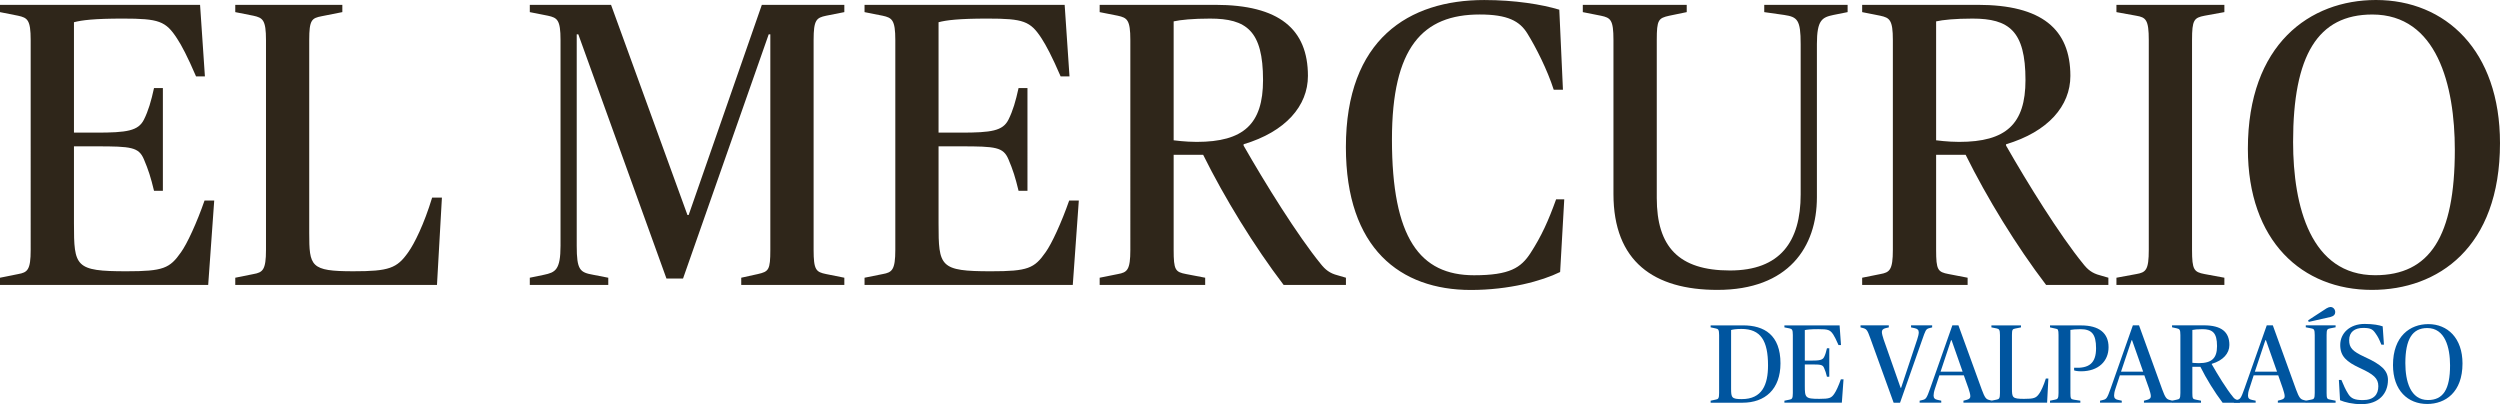
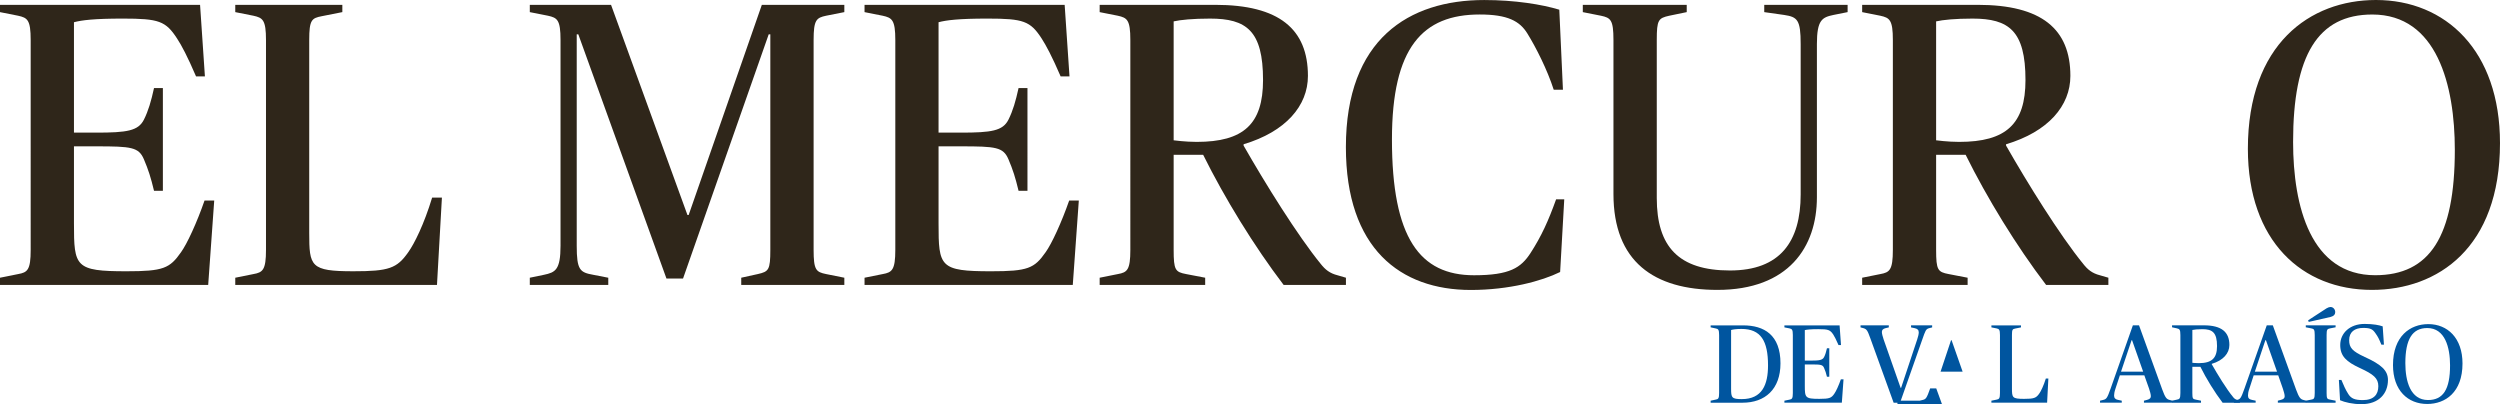
<svg xmlns="http://www.w3.org/2000/svg" version="1.1" id="Capa_1" x="0px" y="0px" width="312.932px" height="50.59px" viewBox="0 0 312.932 50.59" enable-background="new 0 0 312.932 50.59" xml:space="preserve">
  <path fill="#2F261A" d="M0,34.764l2.273-0.457c1.166-0.208,1.567-0.504,1.567-3.035V5.01c0-2.525-0.401-2.783-1.567-3.041L0,1.518  V0.606h25.043l0.606,8.956h-1.11c-1.066-2.479-1.816-3.899-2.382-4.752c-1.415-2.177-2.273-2.484-6.779-2.484  c-3.589,0-5.159,0.199-6.12,0.457v13.819h2.783c3.841,0,5.262-0.217,5.971-1.62c0.56-1.116,0.911-2.335,1.266-3.955h1.11V23.88  h-1.11c-0.401-1.667-0.706-2.628-1.266-3.943c-0.653-1.523-1.57-1.62-5.971-1.62H9.258v9.662c0,5.417,0.149,5.977,6.577,5.977  c4.603,0,5.411-0.36,6.826-2.385c0.762-1.061,1.975-3.683,2.941-6.466h1.213L26.06,35.669H0V34.764z" />
  <path fill="#2F261A" d="M29.449,34.764l2.273-0.457c1.166-0.208,1.573-0.504,1.573-3.035V5.01c0-2.525-0.407-2.783-1.573-3.041  l-2.273-0.451V0.606h13.403v0.911l-2.572,0.51c-1.266,0.246-1.573,0.457-1.573,2.982v24.138c0,4.207,0.149,4.808,5.52,4.808  c4.453,0,5.461-0.36,6.876-2.385c0.762-1.061,1.975-3.492,2.988-6.832h1.225l-0.618,10.931H29.449V34.764z" />
  <path fill="#2F261A" d="M66.316,34.764l1.77-0.366c1.418-0.299,2.077-0.595,2.077-3.642V5.01c0-2.525-0.401-2.783-1.567-3.041  l-2.279-0.451V0.606h10.169l9.565,26.309H86.2l9.161-26.309h10.327v0.911l-2.279,0.451c-1.219,0.258-1.567,0.516-1.567,3.041v26.262  c0,2.531,0.302,2.777,1.567,3.035l2.279,0.457v0.905H92.783v-0.905l2.074-0.457c1.362-0.311,1.567-0.504,1.567-3.035V4.301H96.22  L85.497,34.866h-2.074L72.39,4.301H72.19v26.455c0,3.047,0.396,3.343,2.071,3.642l1.878,0.366v0.905h-9.823V34.764z" />
  <path fill="#2F261A" d="M108.217,34.764l2.273-0.457c1.166-0.208,1.579-0.504,1.579-3.035V5.01c0-2.525-0.413-2.783-1.579-3.041  l-2.273-0.451V0.606h25.049l0.606,8.956h-1.11c-1.066-2.479-1.828-3.899-2.382-4.752c-1.415-2.177-2.279-2.484-6.779-2.484  c-3.601,0-5.159,0.199-6.12,0.457v13.819h2.777c3.847,0,5.262-0.217,5.971-1.62c0.56-1.116,0.911-2.335,1.266-3.955h1.116V23.88  h-1.116c-0.401-1.667-0.706-2.628-1.266-3.943c-0.653-1.523-1.564-1.62-5.971-1.62h-2.777v9.662c0,5.417,0.149,5.977,6.577,5.977  c4.603,0,5.411-0.36,6.826-2.385c0.762-1.061,1.975-3.683,2.947-6.466h1.207l-0.756,10.564h-26.065V34.764z" />
  <path fill="#2F261A" d="M137.648,34.764l2.276-0.457c1.169-0.208,1.564-0.504,1.564-3.035V5.01c0-2.525-0.396-2.783-1.564-3.041  l-2.276-0.451V0.606h14.473c7.992,0,11.596,3.035,11.596,8.897c0,3.744-2.786,6.984-8.054,8.555v0.164  c2.681,4.696,6.729,11.227,9.665,14.824c0.557,0.703,1.119,1.16,2.08,1.406l1.066,0.311v0.905h-7.796  c-3.697-4.854-7.392-10.878-10.075-16.289h-3.694v11.892c0,2.531,0.202,2.777,1.564,3.035l2.382,0.457v0.905h-13.207V34.764z   M158.098,10.02c0-6.173-2.077-7.693-6.63-7.693c-2.177,0-3.703,0.158-4.559,0.349v14.886c0,0,1.468,0.199,2.886,0.199  C155.663,17.76,158.098,15.533,158.098,10.02" />
  <path fill="#2F261A" d="M168.469,18.416c0-13.518,7.881-18.413,17.314-18.413c3.832,0,7.225,0.551,9.398,1.21l0.457,10.02h-1.154  c-0.814-2.531-2.232-5.314-3.293-7.031c-0.961-1.57-2.479-2.388-5.971-2.388c-7.137,0-10.986,4.104-10.986,15.642  c0,12.337,3.492,16.998,10.277,16.998c4.5,0,5.865-0.961,7.037-2.73c1.412-2.177,2.273-4.102,3.234-6.773h1.02l-0.516,9.097  c-2.279,1.122-6.375,2.247-11.191,2.247C175.295,36.293,168.469,31.119,168.469,18.416" />
  <path fill="#2F261A" d="M201.961,24.281V5.01c0-2.525-0.346-2.783-1.564-3.041l-2.273-0.451V0.606h13.008v0.911l-2.18,0.451  c-1.371,0.305-1.57,0.516-1.57,3.041v19.781c0,6.079,2.73,9.067,9.164,9.067c6.281,0,8.848-3.606,8.848-9.524V5.514  c0-3.029-0.398-3.39-2.063-3.642l-2.496-0.354V0.606h10.436v0.911l-1.77,0.354c-1.412,0.299-2.074,0.612-2.074,3.642v19.181  c0,6.217-3.545,11.593-12.457,11.593C207.023,36.287,201.961,32.736,201.961,24.281" />
  <path fill="#2F261A" d="M233.092,34.764l2.273-0.457c1.166-0.208,1.57-0.504,1.57-3.035V5.01c0-2.525-0.404-2.783-1.57-3.041  l-2.273-0.451V0.606h14.467c8.004,0,11.596,3.035,11.596,8.897c0,3.744-2.777,6.984-8.051,8.555v0.164  c2.678,4.696,6.727,11.227,9.668,14.824c0.551,0.703,1.113,1.16,2.068,1.406l1.072,0.311v0.905h-7.793  c-3.703-4.854-7.395-10.878-10.072-16.289h-3.697v11.892c0,2.531,0.205,2.777,1.57,3.035l2.373,0.457v0.905h-13.201V34.764z   M253.535,10.02c0-6.173-2.08-7.693-6.627-7.693c-2.191,0-3.703,0.158-4.559,0.349v14.886c0,0,1.471,0.199,2.889,0.199  C251.104,17.76,253.535,15.533,253.535,10.02" />
-   <path fill="#2F261A" d="M264.92,34.764l2.479-0.457c1.213-0.208,1.57-0.504,1.57-3.035V5.01c0-2.525-0.357-2.839-1.57-3.041  l-2.479-0.451V0.606h13.512v0.911l-2.479,0.451c-1.318,0.258-1.57,0.516-1.57,3.041v26.262c0,2.531,0.252,2.777,1.57,3.035  l2.479,0.457v0.905H264.92V34.764z" />
  <path fill="#2F261A" d="M281.373,18.624C281.373,5.514,289.154,0,297.404,0c8.707,0,15.527,6.322,15.527,17.909  c0,13.11-7.781,18.378-16.031,18.378C288.193,36.287,281.373,30.211,281.373,18.624 M307.277,18.768  c0-8.095-2.227-16.951-10.33-16.951c-6.82,0-9.914,5.106-9.914,15.943c0,8.101,2.227,16.69,10.271,16.69  C304.143,34.45,307.277,29.61,307.277,18.768" />
  <path fill="#00559F" d="M214.125,50.156l0.627-0.135c0.322-0.053,0.434-0.135,0.434-0.826v-7.254c0-0.691-0.111-0.768-0.434-0.832  l-0.627-0.135v-0.246h4.072c2.619,0,4.67,1.189,4.67,4.752c0,3.264-1.951,4.928-4.746,4.928h-3.996V50.156z M221.309,45.738  c0-3.082-0.908-4.564-3.322-4.564c-0.662,0-1.066,0.064-1.301,0.135v7.336c0,1.125,0.076,1.313,1.336,1.313  C220.576,49.957,221.309,48.152,221.309,45.738" />
  <path fill="#00559F" d="M223.359,50.156l0.627-0.129c0.322-0.059,0.428-0.141,0.428-0.832v-7.254c0-0.691-0.105-0.768-0.428-0.838  l-0.627-0.123v-0.246h6.908l0.176,2.461h-0.311c-0.293-0.68-0.504-1.072-0.65-1.307c-0.404-0.604-0.639-0.686-1.881-0.686  c-0.99,0-1.424,0.059-1.688,0.117v3.82h0.768c1.055,0,1.447-0.059,1.646-0.445c0.158-0.311,0.252-0.645,0.357-1.096h0.293v3.557  h-0.293c-0.111-0.463-0.199-0.727-0.357-1.09c-0.176-0.428-0.434-0.445-1.646-0.445h-0.768v2.66c0,1.5,0.053,1.646,1.811,1.646  c1.277,0,1.512-0.1,1.887-0.65c0.211-0.293,0.545-1.02,0.814-1.793h0.334l-0.211,2.924h-7.189V50.156z" />
  <path fill="#00559F" d="M234.117,42.352c-0.346-0.943-0.428-1.148-0.873-1.277l-0.357-0.094v-0.258h3.539v0.258l-0.404,0.094  c-0.328,0.082-0.463,0.234-0.463,0.48c0,0.199,0.094,0.568,0.217,0.926l2.127,6.064h0.064l2.016-6.064  c0.1-0.281,0.193-0.668,0.193-0.873c0-0.316-0.17-0.457-0.516-0.533l-0.451-0.094v-0.258h2.643v0.258l-0.369,0.094  c-0.428,0.117-0.469,0.299-0.873,1.441l-2.777,7.893h-0.803L234.117,42.352z" />
-   <path fill="#00559F" d="M240.287,50.156l0.404-0.1c0.381-0.1,0.48-0.205,0.914-1.436l2.777-7.893h0.762l2.924,8.045  c0.369,0.996,0.527,1.184,0.885,1.283l0.369,0.1v0.246h-3.551v-0.246l0.387-0.1c0.375-0.1,0.475-0.234,0.475-0.463  c0-0.211-0.1-0.58-0.223-0.949l-0.592-1.664h-3.059l-0.551,1.664c-0.129,0.381-0.176,0.674-0.176,0.867  c0,0.316,0.158,0.48,0.504,0.545l0.457,0.1v0.246h-2.707V50.156z M242.906,46.523h2.76l-1.383-3.943h-0.064L242.906,46.523z" />
+   <path fill="#00559F" d="M240.287,50.156l0.404-0.1c0.381-0.1,0.48-0.205,0.914-1.436h0.762l2.924,8.045  c0.369,0.996,0.527,1.184,0.885,1.283l0.369,0.1v0.246h-3.551v-0.246l0.387-0.1c0.375-0.1,0.475-0.234,0.475-0.463  c0-0.211-0.1-0.58-0.223-0.949l-0.592-1.664h-3.059l-0.551,1.664c-0.129,0.381-0.176,0.674-0.176,0.867  c0,0.316,0.158,0.48,0.504,0.545l0.457,0.1v0.246h-2.707V50.156z M242.906,46.523h2.76l-1.383-3.943h-0.064L242.906,46.523z" />
  <path fill="#00559F" d="M249.27,50.156l0.627-0.129c0.334-0.059,0.445-0.141,0.445-0.832v-7.254c0-0.691-0.111-0.768-0.445-0.838  l-0.627-0.123v-0.246h3.703v0.246l-0.703,0.141c-0.357,0.07-0.428,0.129-0.428,0.82v6.656c0,1.172,0.035,1.33,1.512,1.33  c1.23,0,1.512-0.1,1.898-0.65c0.211-0.293,0.545-0.973,0.832-1.893h0.316l-0.158,3.023h-6.973V50.156z" />
-   <path fill="#00559F" d="M256.605,50.156l0.627-0.129c0.322-0.059,0.439-0.141,0.439-0.832v-7.254c0-0.691-0.082-0.75-0.305-0.791  l-0.762-0.17v-0.246h3.896c2.25,0,3.434,0.961,3.434,2.725c0,1.752-1.266,3.018-3.445,3.018c-0.492,0-0.773-0.076-0.867-0.117  v-0.328c1.863,0.094,2.748-0.551,2.748-2.443c0-1.775-0.557-2.385-1.951-2.385c-0.557,0-1.049,0.047-1.26,0.094v7.898  c0,0.691,0.053,0.773,0.434,0.832l0.809,0.129v0.252h-3.797V50.156z" />
  <path fill="#00559F" d="M262.869,50.156l0.404-0.1c0.393-0.1,0.492-0.205,0.926-1.436l2.777-7.893h0.773l2.912,8.045  c0.363,0.996,0.533,1.184,0.885,1.283l0.369,0.1v0.246h-3.551v-0.246l0.387-0.1c0.363-0.1,0.475-0.234,0.475-0.463  c0-0.211-0.1-0.58-0.223-0.949l-0.592-1.664h-3.059l-0.551,1.664c-0.129,0.381-0.176,0.674-0.176,0.867  c0,0.316,0.158,0.48,0.492,0.545l0.469,0.1v0.246h-2.719V50.156z M265.494,46.523h2.771l-1.389-3.943h-0.059L265.494,46.523z" />
  <path fill="#00559F" d="M271.881,50.156l0.615-0.135c0.322-0.053,0.428-0.135,0.428-0.826v-7.254c0-0.691-0.105-0.762-0.428-0.838  l-0.615-0.135v-0.246h3.984c2.209,0,3.193,0.838,3.193,2.461c0,1.031-0.762,1.934-2.209,2.361v0.041  c0.738,1.301,1.84,3.105,2.654,4.09c0.146,0.199,0.305,0.328,0.58,0.393l0.293,0.088v0.258h-2.162  c-1.025-1.354-2.045-3.012-2.783-4.5h-1.008v3.281c0,0.691,0.059,0.762,0.434,0.826l0.65,0.135v0.258h-3.627V50.156z   M277.512,43.324c0-1.699-0.58-2.121-1.834-2.121c-0.598,0-1.02,0.047-1.254,0.1v4.107c0,0,0.41,0.047,0.791,0.047  C276.85,45.457,277.512,44.848,277.512,43.324" />
  <path fill="#00559F" d="M279.627,50.156l0.404-0.1c0.393-0.1,0.486-0.205,0.92-1.436l2.783-7.893h0.762l2.912,8.045  c0.369,0.996,0.545,1.184,0.885,1.283l0.381,0.1v0.246h-3.551v-0.246l0.381-0.1c0.369-0.1,0.475-0.234,0.475-0.463  c0-0.211-0.105-0.58-0.229-0.949l-0.58-1.664h-3.07l-0.539,1.664c-0.141,0.381-0.176,0.674-0.176,0.867  c0,0.316,0.152,0.48,0.492,0.545l0.469,0.1v0.246h-2.719V50.156z M282.246,46.523h2.777l-1.389-3.943h-0.07L282.246,46.523z" />
  <path fill="#00559F" d="M288.621,50.156l0.686-0.135c0.334-0.053,0.434-0.135,0.434-0.826v-7.254c0-0.691-0.1-0.785-0.434-0.838  l-0.686-0.135v-0.246h3.732v0.246l-0.691,0.135c-0.363,0.076-0.434,0.146-0.434,0.838v7.254c0,0.691,0.07,0.762,0.434,0.826  l0.691,0.135v0.258h-3.732V50.156z M288.914,40.096l2.314-1.506c0.182-0.105,0.352-0.164,0.486-0.164  c0.334,0,0.592,0.293,0.592,0.65c0,0.264-0.17,0.492-0.563,0.592l-2.754,0.627L288.914,40.096z" />
  <path fill="#00559F" d="M292.91,50.098l-0.146-2.537h0.316c0.275,0.65,0.492,1.178,0.861,1.758c0.357,0.568,0.826,0.762,1.822,0.762  c1.377,0,1.939-0.703,1.939-1.74c0-0.99-0.604-1.494-2.309-2.273c-1.676-0.779-2.461-1.471-2.461-2.883  c0-1.488,1.207-2.637,3.053-2.637c1.113,0,1.828,0.152,2.262,0.305l0.158,2.291h-0.322c-0.305-0.756-0.439-1.002-0.721-1.4  c-0.334-0.492-0.58-0.697-1.541-0.697c-1.096,0-1.77,0.516-1.77,1.535c0,0.932,0.393,1.389,1.957,2.104  c2.051,0.938,2.9,1.676,2.9,2.877c0,1.682-1.119,3.029-3.322,3.029C294.469,50.59,293.49,50.35,292.91,50.098" />
  <path fill="#00559F" d="M299.537,45.691c0-3.609,2.139-5.121,4.424-5.121c2.396,0,4.277,1.734,4.277,4.928  c0,3.615-2.15,5.068-4.424,5.068C301.418,50.566,299.537,48.891,299.537,45.691 M306.68,45.738c0-2.227-0.615-4.676-2.854-4.676  c-1.881,0-2.742,1.418-2.742,4.4c0,2.232,0.621,4.611,2.842,4.611C305.818,50.074,306.68,48.732,306.68,45.738" />
</svg>